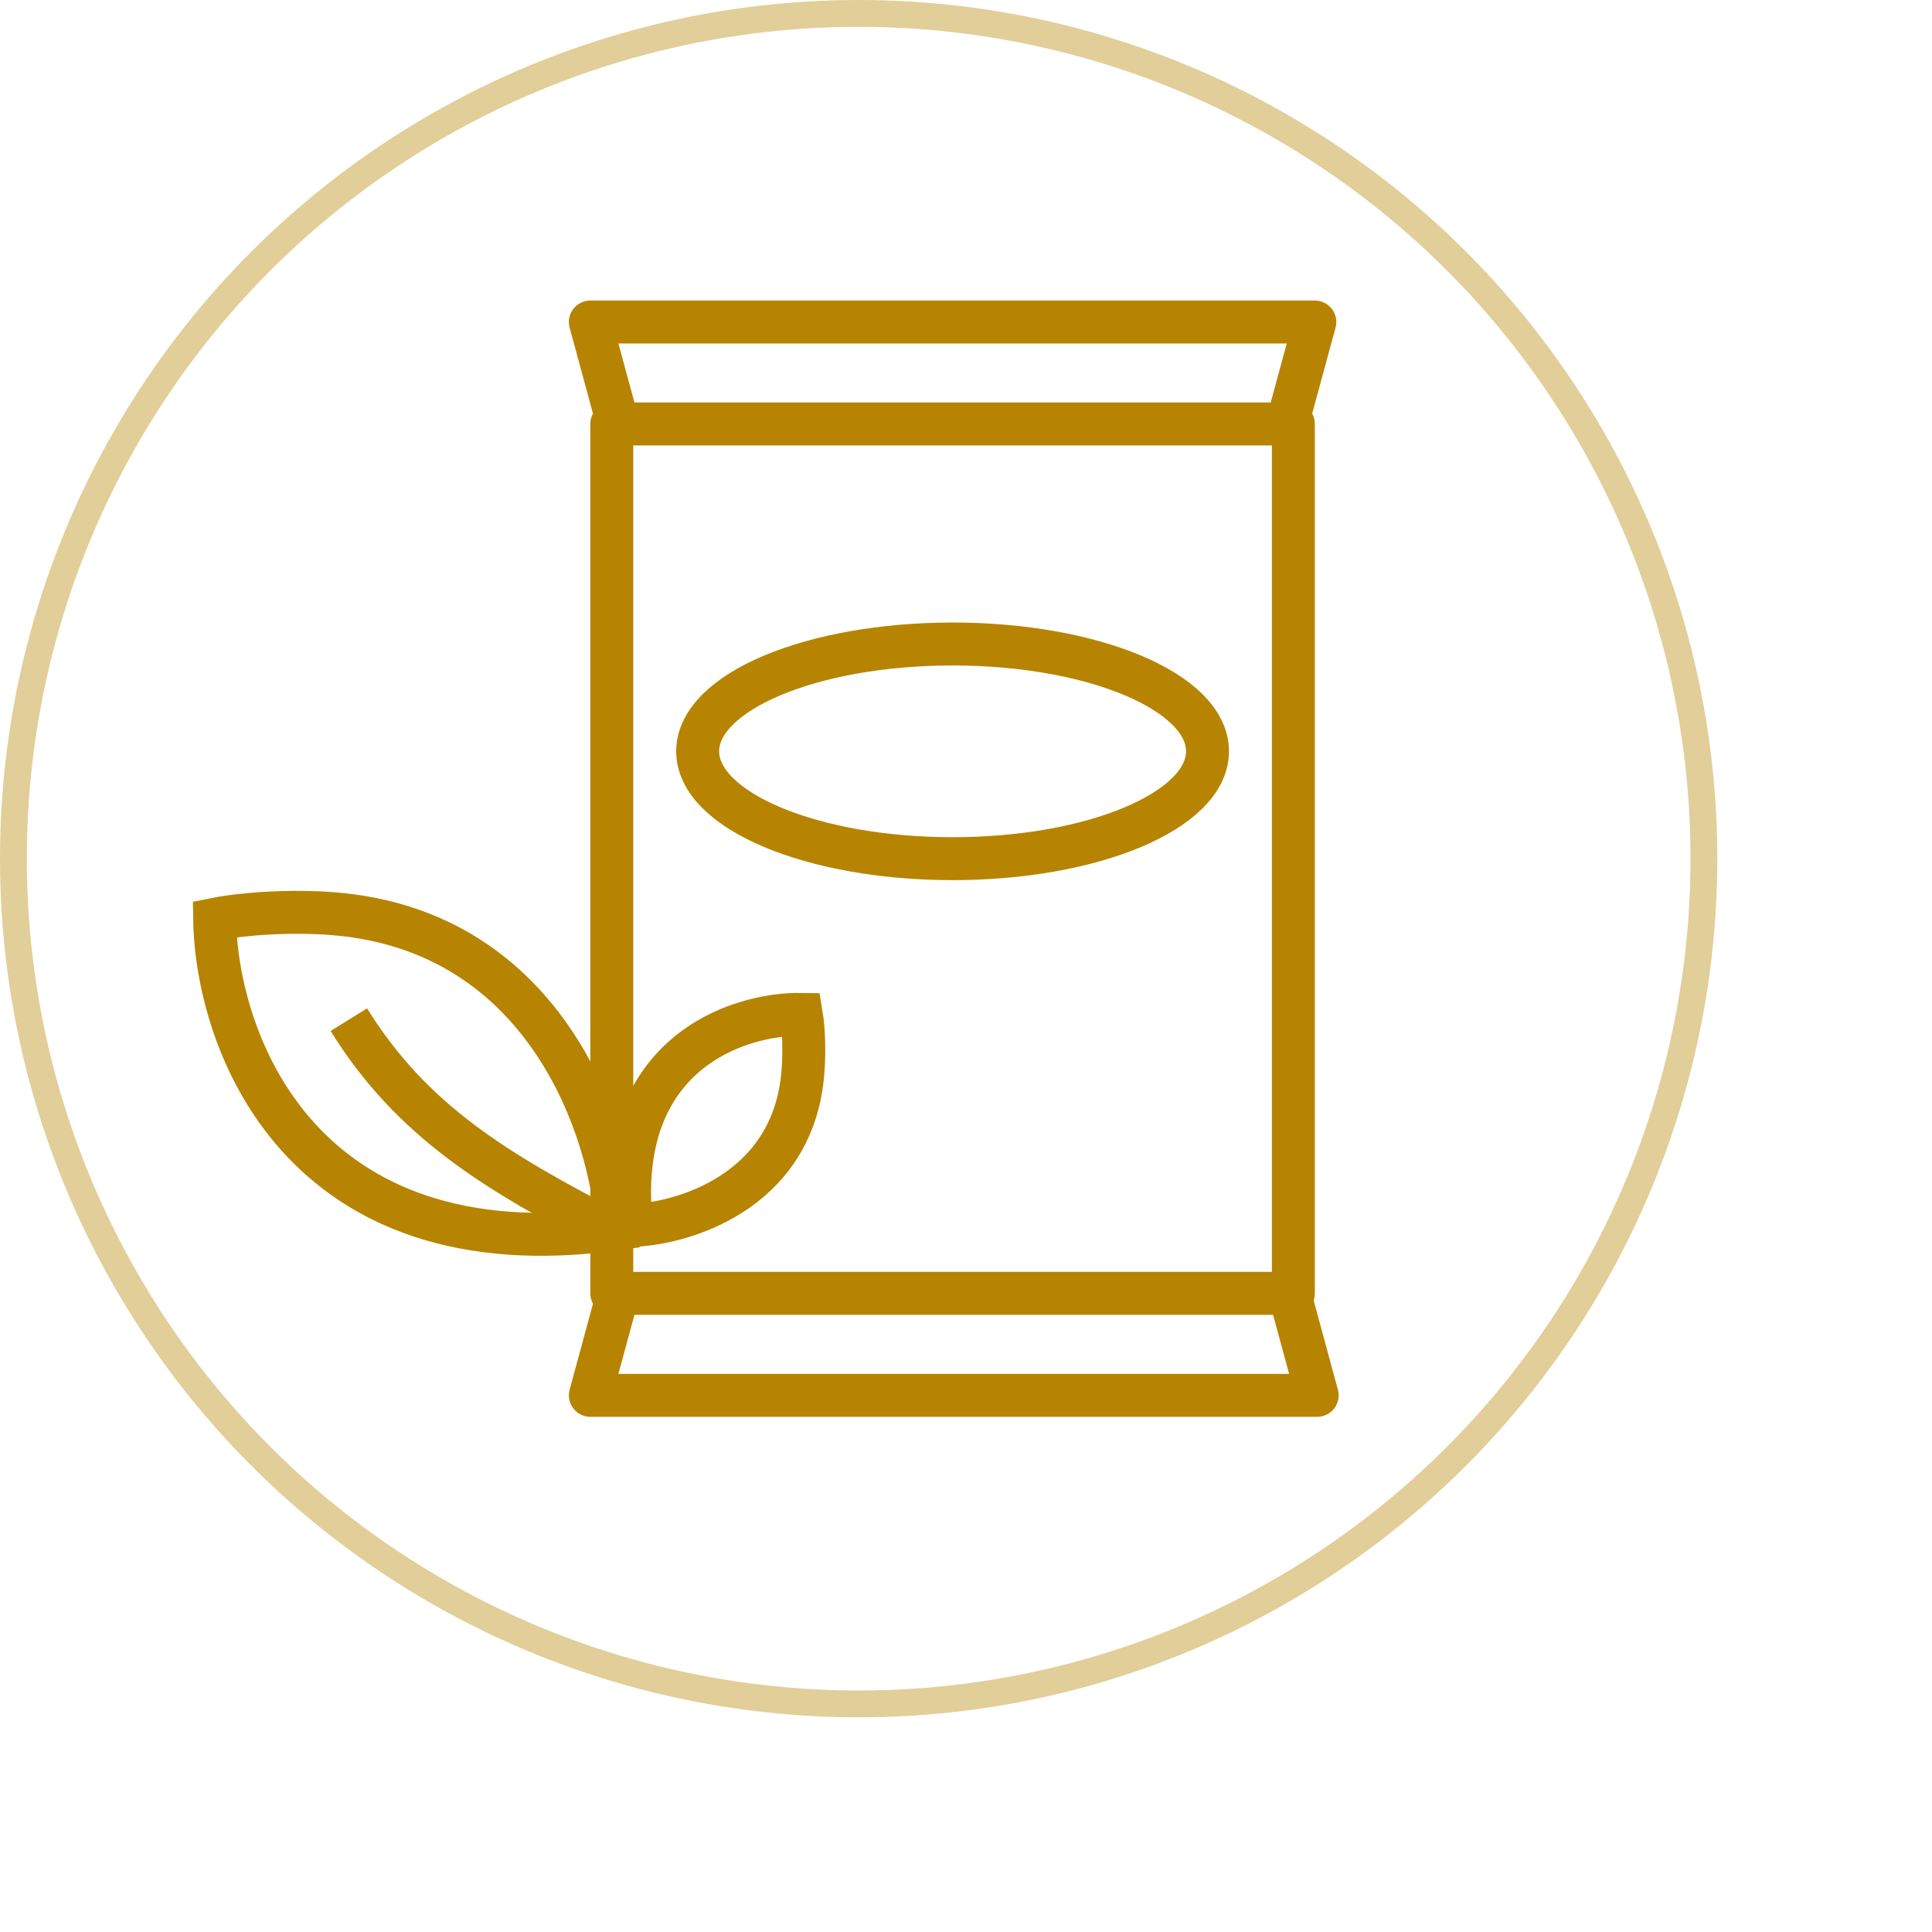
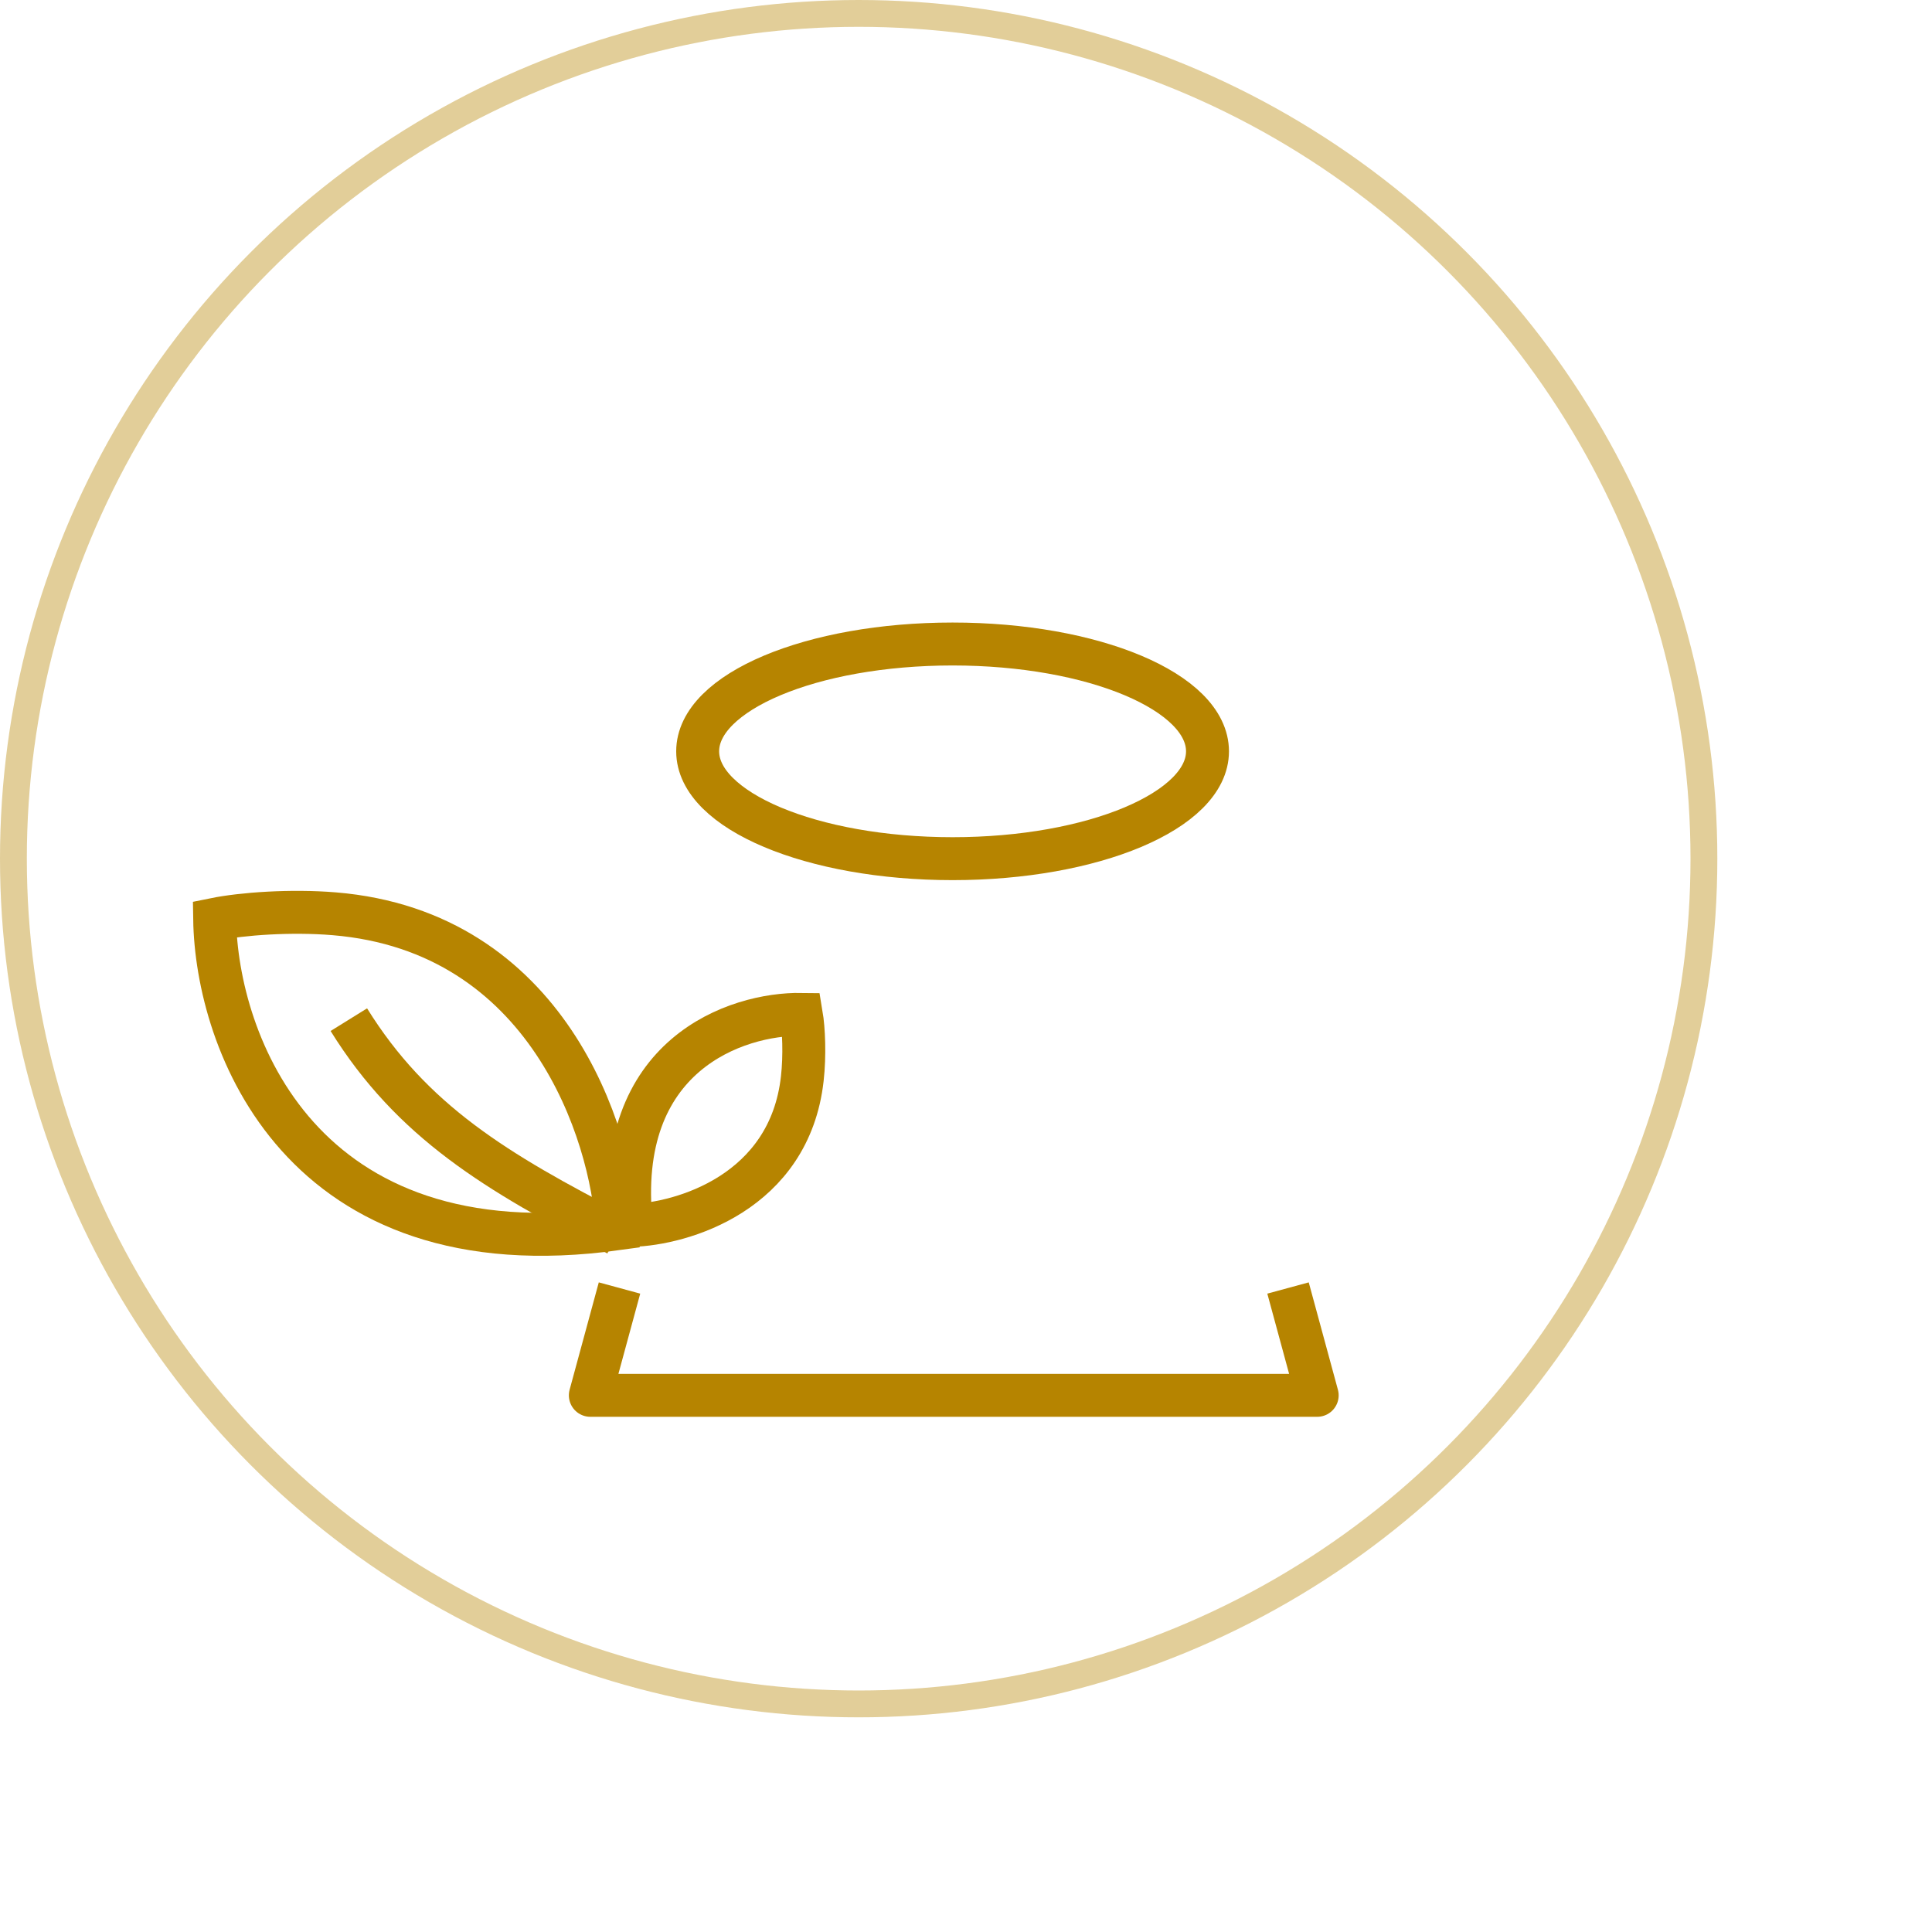
<svg xmlns="http://www.w3.org/2000/svg" width="72" height="72" viewBox="0 0 72 72" fill="none">
  <circle opacity="0.4" cx="32" cy="32" r="31.5" stroke="#B68400" />
-   <rect x="22.8" y="15.8" width="25.4" height="32.4" stroke="#B68400" stroke-width="1.6" stroke-linejoin="round" />
  <path d="M45 28C45 25.787 40.746 24 35.5 24C30.254 24 26 25.787 26 28C26 30.205 30.254 32 35.5 32C40.746 32 45 30.205 45 28Z" stroke="#B68400" stroke-width="1.6" stroke-linejoin="round" />
-   <path d="M23.087 16L22 12H49L47.913 16" stroke="#B68400" stroke-width="1.6" stroke-linejoin="round" />
  <path d="M48.001 48L49.088 52L22 52L23.087 48" stroke="#B68400" stroke-width="1.6" stroke-linejoin="round" />
  <path d="M12.459 34.054C20.405 34.714 22.797 42.224 23 45.794C11.162 47.442 8.068 38.791 8 34.26C9.013 34.054 10.837 33.919 12.459 34.054Z" stroke="#B68400" stroke-width="1.6" />
  <path d="M29.899 40.199C29.423 44.452 25.419 45.616 23.53 45.668C22.851 39.291 27.469 37.768 29.863 37.803C29.955 38.35 29.997 39.331 29.899 40.199Z" stroke="#B68400" stroke-width="1.6" />
  <path d="M23 46C18.49 43.684 15.353 41.789 13 38" stroke="#B68400" stroke-width="1.6" />
</svg>